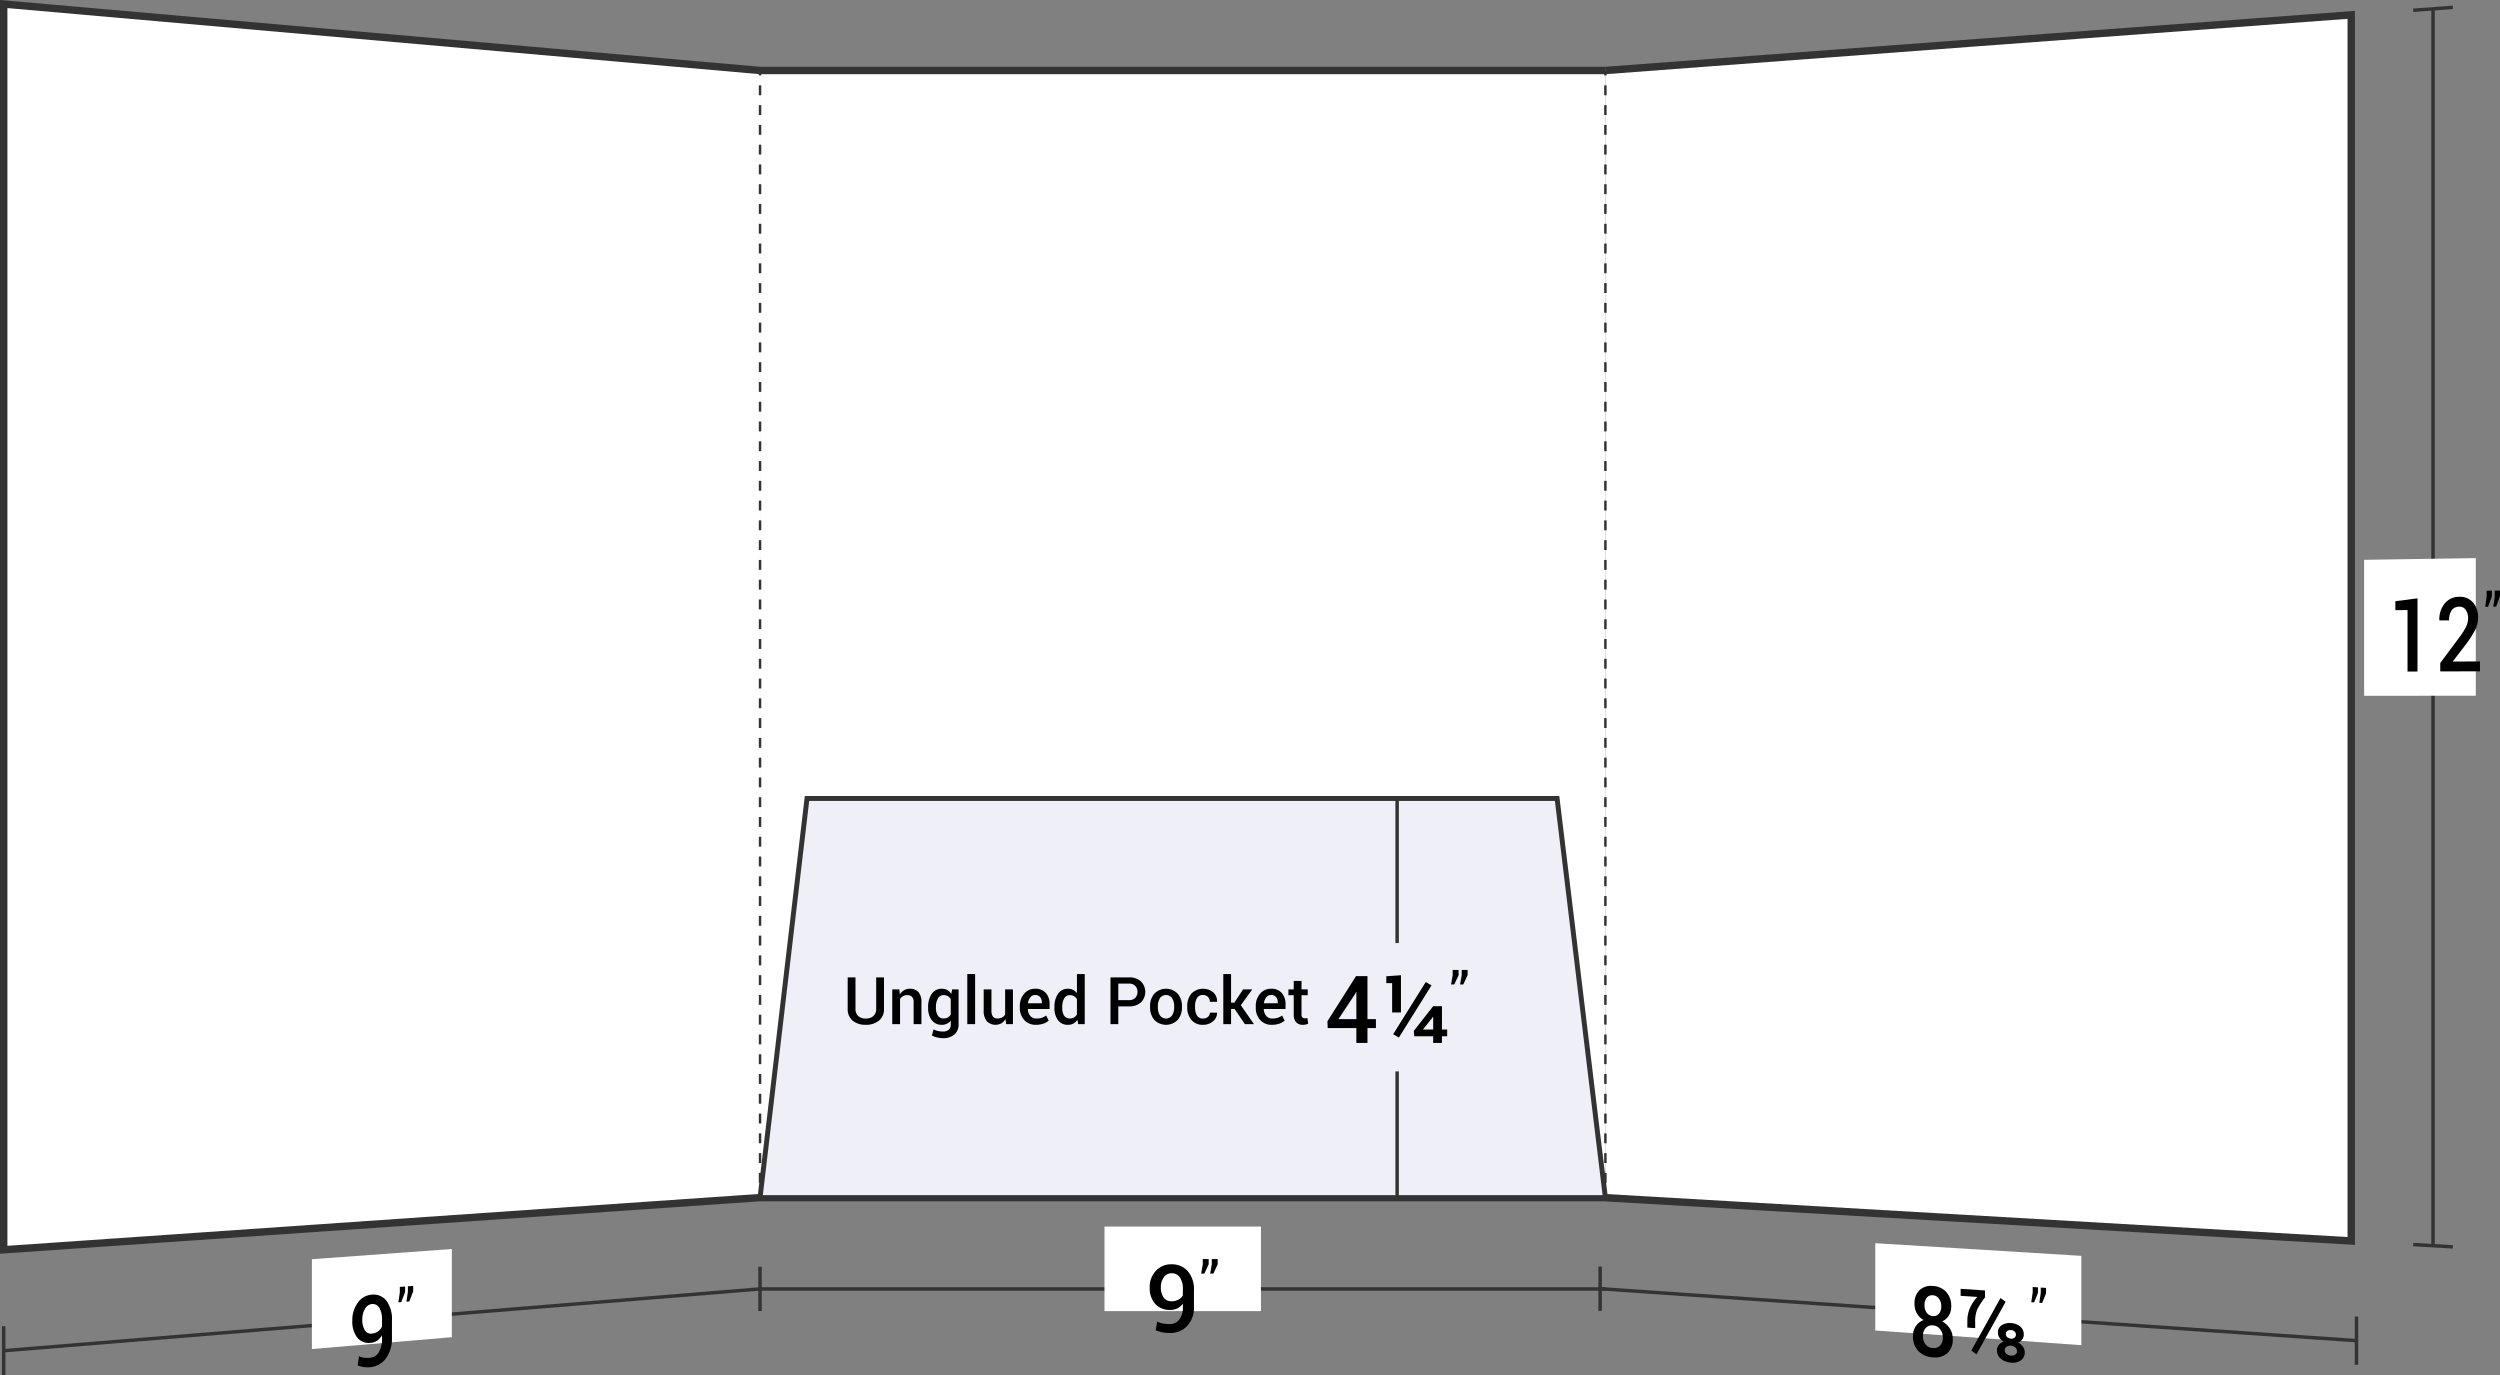
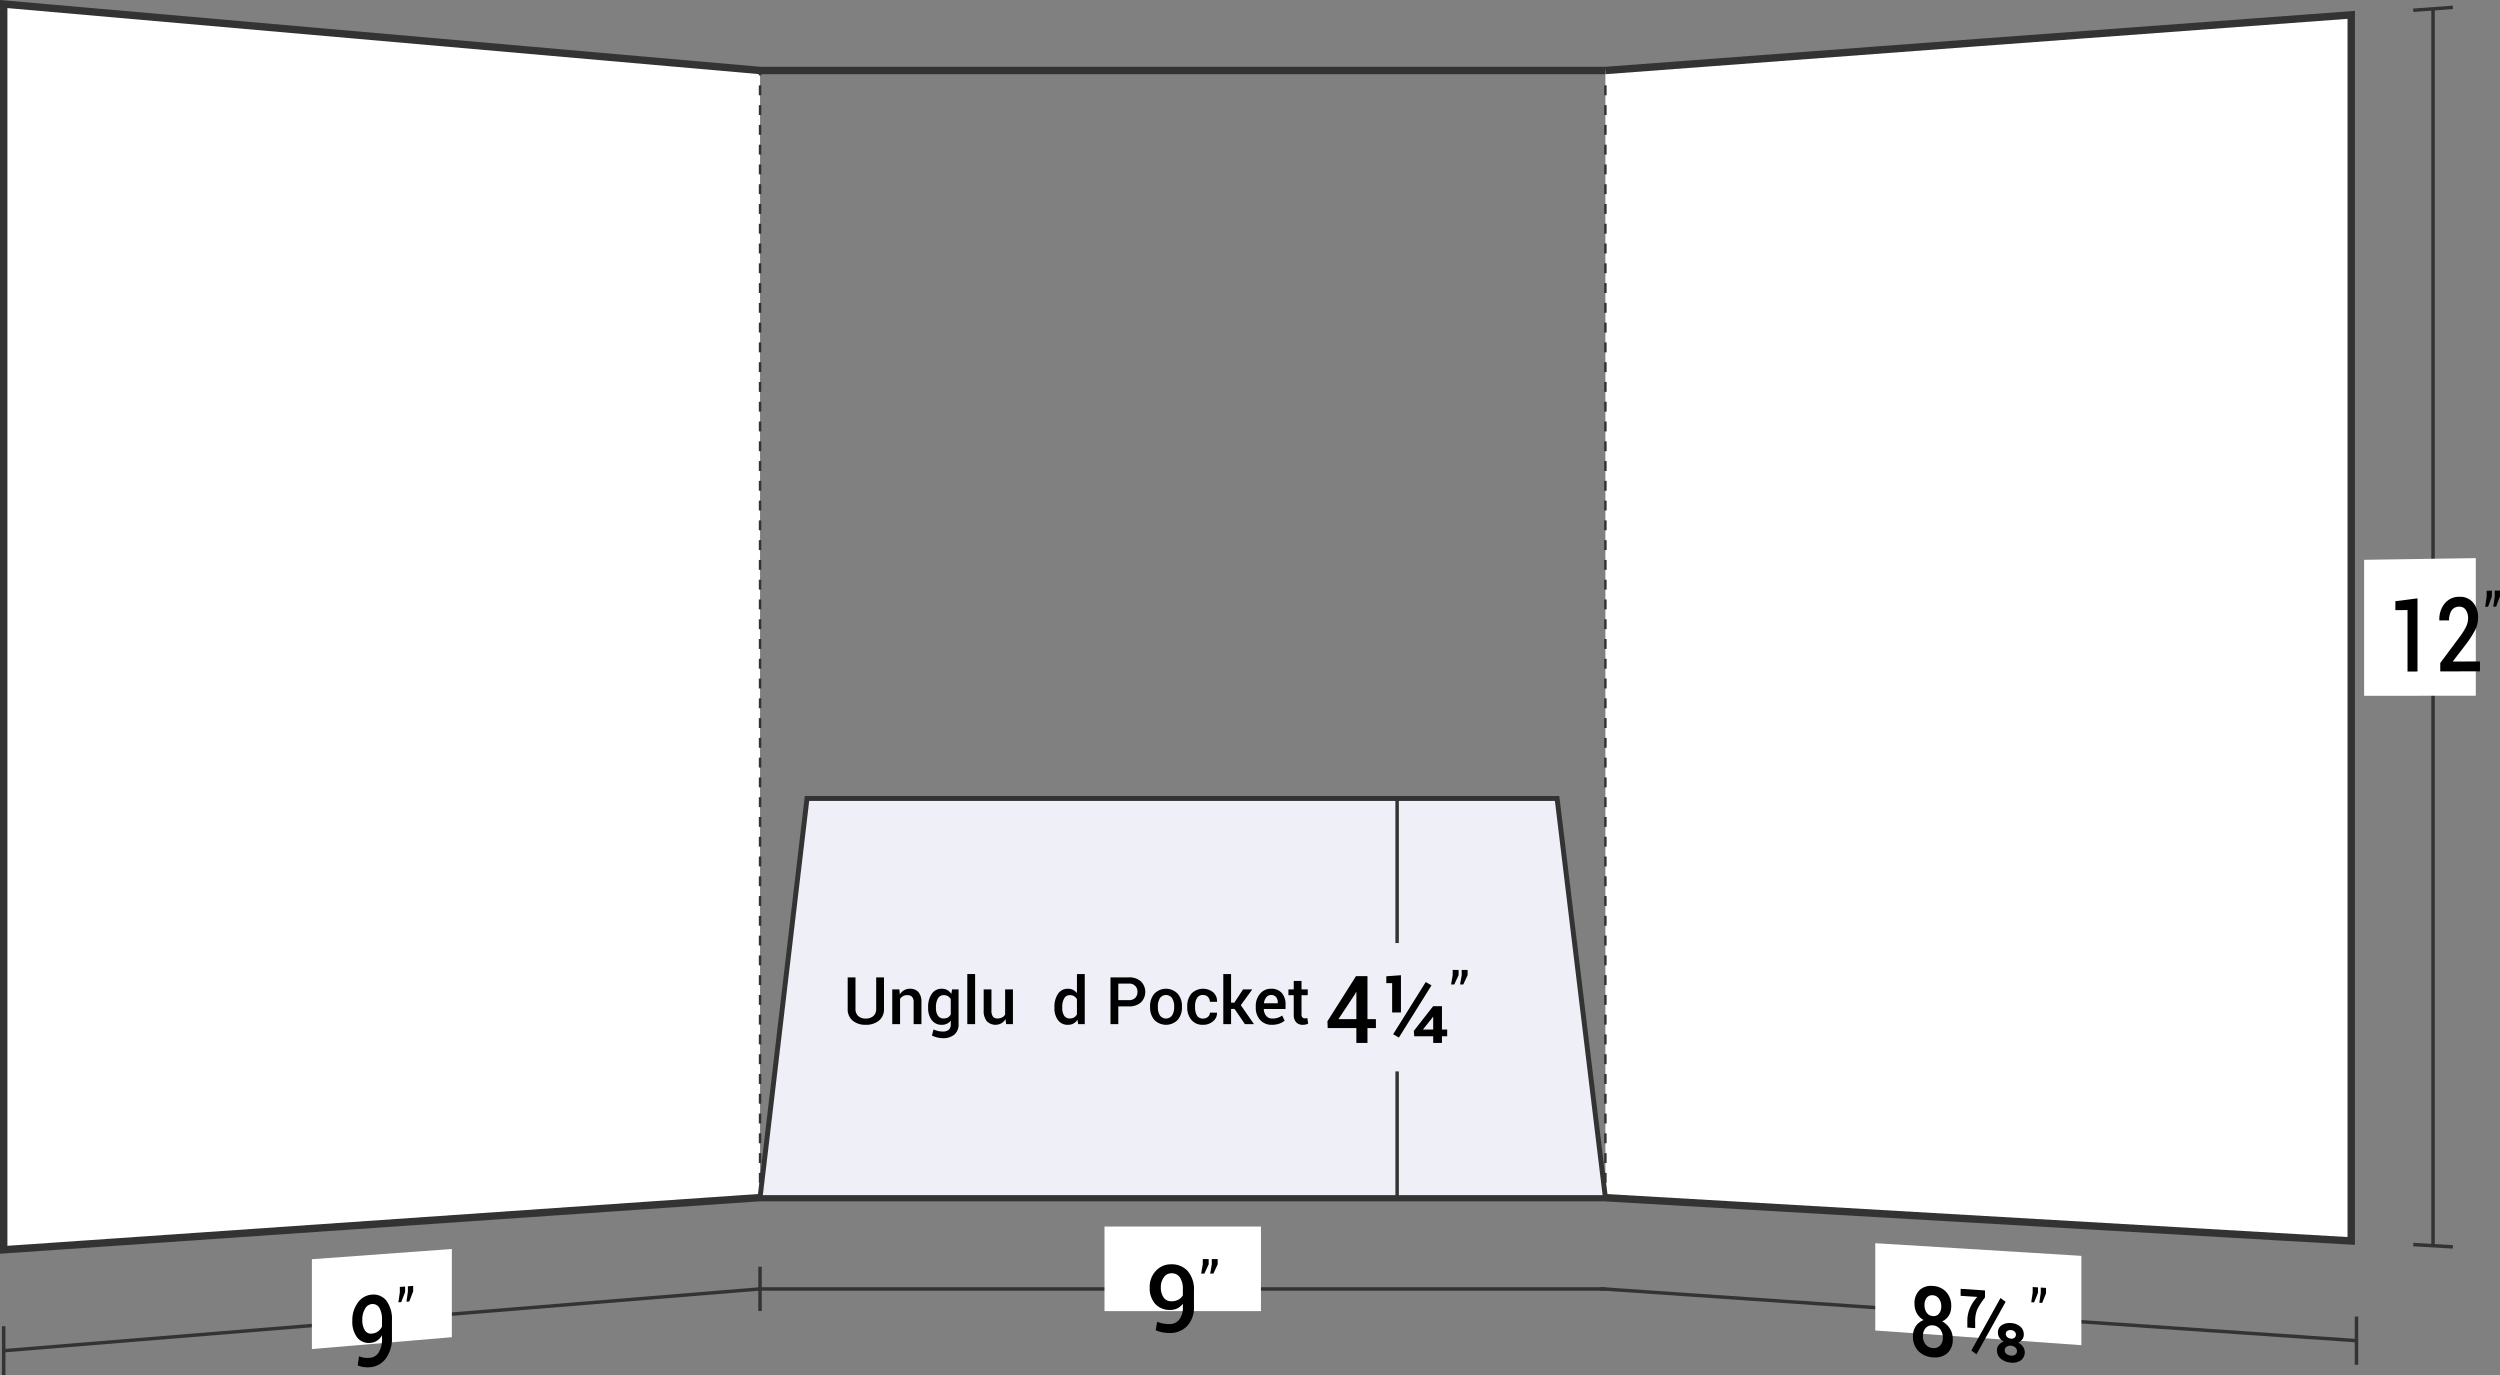
<svg xmlns="http://www.w3.org/2000/svg" viewBox="0 0 252.864 139.095">
  <rect x="0" y="0" width="252.864" height="139.095" fill="#808080" stroke="none" />
  <defs>
    <style>
      .cls-1, .cls-5, .cls-6 {
        fill: none;
      }

      .cls-1, .cls-3, .cls-4, .cls-5, .cls-6 {
        stroke: #333;
        stroke-miterlimit: 10;
      }

      .cls-1 {
        stroke-width: 0.35px;
      }

      .cls-2, .cls-3 {
        fill: #fff;
      }

      .cls-3 {
        stroke-width: 0.75px;
      }

      .cls-4 {
        fill: #eeeff7;
        stroke-width: 0.5px;
      }

      .cls-5, .cls-6 {
        stroke-width: 0.25px;
      }

      .cls-6 {
        stroke-dasharray: 1 1;
      }
    </style>
  </defs>
  <title>38-03</title>
  <g id="Layer_2" data-name="Layer 2">
    <g id="Layer_1-2" data-name="Layer 1">
      <g>
        <g>
          <g>
            <g>
              <path class="cls-1" d="M238.348,135.603q-38.25-2.627-76.5-5.255" />
              <path class="cls-1" d="M238.348,133.164v4.878" />
-               <path class="cls-1" d="M161.848,128.108v4.481" />
            </g>
            <path class="cls-2" d="M210.52,136.059c-8.338-.594-12.507-.891-20.845-1.486v-8.829c8.338.512,12.507.768,20.845,1.28Z" />
            <g>
              <path d="M197.358,132.148a1.69,1.69,0,0,1-.249.924,1.497,1.497,0,0,1-.676.581,1.998,1.998,0,0,1,.786.721,1.918,1.918,0,0,1,.292,1.045,1.821,1.821,0,0,1-.556,1.46,1.915,1.915,0,0,1-1.448.411,2.214,2.214,0,0,1-1.461-.625,2.077,2.077,0,0,1-.557-1.534,1.728,1.728,0,0,1,.289-.999,1.634,1.634,0,0,1,.79-.614,1.773,1.773,0,0,1-.677-.665,1.875,1.875,0,0,1-.244-.958,1.832,1.832,0,0,1,.508-1.407,1.717,1.717,0,0,1,1.343-.419,1.959,1.959,0,0,1,1.343.597A2.061,2.061,0,0,1,197.358,132.148Zm-.851,3.138a1.3,1.3,0,0,0-.284-.858.995.995,0,0,0-.725-.373.849.849,0,0,0-.724.269,1.159,1.159,0,0,0-.276.818,1.268,1.268,0,0,0,.274.852,1.017,1.017,0,0,0,.734.356.869.869,0,0,0,.722-.253A1.113,1.113,0,0,0,196.507,135.286Zm-.158-3.163a1.25,1.25,0,0,0-.236-.775.809.809,0,0,0-.614-.338.694.694,0,0,0-.616.246,1.142,1.142,0,0,0-.227.752,1.252,1.252,0,0,0,.23.779.816.816,0,0,0,.621.329.696.696,0,0,0,.612-.244A1.122,1.122,0,0,0,196.349,132.123Z" />
              <path d="M200.774,131.231a7.527,7.527,0,0,0-.77,1.176,3.088,3.088,0,0,0-.223,1.314v.615l-.793-.056v-.614a3.249,3.249,0,0,1,.324-1.492,3.883,3.883,0,0,1,.685-.995c-.675-.045-1.013-.068-1.688-.113v-.706c.986.065,1.479.097,2.465.162Zm-.863,5.754c-.207-.155-.311-.232-.519-.386,1.18-2.117,1.77-3.18,2.95-5.311.208.154.312.231.52.384C201.681,133.804,201.091,134.867,199.91,136.985Zm4.785-2.002a.816.816,0,0,1-.153.493.99.99,0,0,1-.415.323,1.314,1.314,0,0,1,.487.415,1.014,1.014,0,0,1-.211,1.379,1.475,1.475,0,0,1-.986.232,1.786,1.786,0,0,1-1.027-.38,1.075,1.075,0,0,1-.408-.876.816.816,0,0,1,.185-.532,1.1,1.1,0,0,1,.508-.34,1.222,1.222,0,0,1-.436-.383.898.898,0,0,1-.157-.514.856.856,0,0,1,.378-.762,1.488,1.488,0,0,1,.954-.214,1.551,1.551,0,0,1,.919.344A1.01,1.01,0,0,1,204.696,134.984Zm-.688,1.685a.502.502,0,0,0-.175-.385.742.742,0,0,0-.878-.063.419.419,0,0,0-.185.359.452.452,0,0,0,.185.369.824.824,0,0,0,.463.167.626.626,0,0,0,.417-.103A.393.393,0,0,0,204.007,136.669Zm-.108-1.683a.399.399,0,0,0-.141-.313.564.564,0,0,0-.345-.139.595.595,0,0,0-.384.085.332.332,0,0,0-.151.295.423.423,0,0,0,.155.337.646.646,0,0,0,.384.149.467.467,0,0,0,.341-.1A.379.379,0,0,0,203.899,134.986Z" />
              <path d="M206.132,130.763c-.157.388-.235.581-.392.969l-.288-.019.146-.979v-.557l.534.035Zm.815.054c-.157.388-.235.582-.392.969l-.288-.019.146-.979v-.557l.534.035Z" />
            </g>
          </g>
          <g>
            <path class="cls-1" d="M246.091.891q0,62.554,0,125.107" />
            <path class="cls-1" d="M244.087,1.039l4.01-.296" />
            <path class="cls-1" d="M244.087,125.882c1.604.093,2.406.14,4.01.233" />
          </g>
          <path class="cls-2" d="M250.416,70.37c-4.519.003-6.778.004-11.296.007V56.623c4.519-.069,6.778-.103,11.296-.172Z" />
          <g>
            <path d="M244.52,67.919l-1.009.003V61.704c-.491.005-.737.007-1.229.012V60.808c.895-.115,1.342-.173,2.237-.288Z" />
            <path d="M250.836,67.899c-1.605.005-2.408.008-4.014.013v-.855c.787-1.055,1.181-1.584,1.968-2.643a6.038,6.038,0,0,0,.664-1.07,2.041,2.041,0,0,0,.183-.816,1.41,1.41,0,0,0-.237-.836.732.732,0,0,0-.639-.331.908.908,0,0,0-.789.375,1.752,1.752,0,0,0-.257,1.012l-.976.008-.008-.031a2.49,2.49,0,0,1,.527-1.669,1.851,1.851,0,0,1,1.502-.692,1.698,1.698,0,0,1,1.378.578A2.281,2.281,0,0,1,250.646,62.488a2.702,2.702,0,0,1-.293,1.225,10.311,10.311,0,0,1-.907,1.422c-.538.7-.807,1.05-1.345,1.748l.013.031c1.089-.005,1.634-.007,2.723-.012Z" />
            <path d="M252.048,60.322c-.157.42-.235.63-.392,1.049l-.288.003.146-1.04v-.585l.534-.006Zm.815-.009c-.157.42-.235.63-.392,1.05l-.288.003.146-1.041v-.586l.534-.006Z" />
          </g>
          <path class="cls-3" d="M162.379,121.142q37.719,2.188,75.438,4.376,0-62.008,0-124.016Q200.098,4.287,162.379,7.13" />
        </g>
        <g>
          <g>
            <g>
              <path class="cls-1" d="M76.875,130.367q-38.25,3.126-76.5,6.252" />
              <path class="cls-1" d="M76.875,128.126v4.481" />
              <path class="cls-1" d="M.375,134.142v4.953" />
            </g>
            <path class="cls-2" d="M45.703,135.251c-5.663.48-8.494.72-14.157,1.2v-9.087c5.663-.414,8.494-.62,14.157-1.034Z" />
            <g>
              <path d="M37.435,137.334a1.131,1.131,0,0,0,.871-.545,2.509,2.509,0,0,0,.332-1.4v-.327a1.614,1.614,0,0,1-.496.538,1.355,1.355,0,0,1-.641.222,1.498,1.498,0,0,1-1.364-.529,2.632,2.632,0,0,1-.5-1.725,2.92,2.92,0,0,1,.56-1.811,1.875,1.875,0,0,1,1.387-.807,1.658,1.658,0,0,1,1.498.608,3.151,3.151,0,0,1,.561,2.04v1.663a3.412,3.412,0,0,1-.617,2.143,2.177,2.177,0,0,1-1.591.885,2.921,2.921,0,0,1-.644-.017,2.244,2.244,0,0,1-.61-.169l.133-.926a1.849,1.849,0,0,0,.519.151A2.758,2.758,0,0,0,37.435,137.334Zm.162-2.444a1.221,1.221,0,0,0,.643-.23,1.251,1.251,0,0,0,.398-.487v-.635a2.346,2.346,0,0,0-.27-1.26.78.78,0,0,0-.768-.377.88.88,0,0,0-.681.483,2.08,2.08,0,0,0-.274,1.101,1.925,1.925,0,0,0,.251,1.054A.712.712,0,0,0,37.597,134.89Z" />
              <path d="M40.975,130.678c-.157.409-.235.614-.392,1.024l-.288.023.145-.999V130.169l.535-.041Zm.815-.064c-.157.409-.235.614-.392,1.023l-.288.023.145-.998v-.556l.535-.041Z" />
            </g>
          </g>
          <path class="cls-3" d="M76.875,121.13q-38.25,2.64-76.5,5.279,0-63,0-126Q38.625,3.77,76.875,7.13" />
        </g>
        <g>
-           <rect class="cls-2" x="76.875" y="7.13" width="85.504" height="114.005" />
          <g>
            <line class="cls-1" x1="162.379" y1="130.373" x2="76.875" y2="130.373" />
            <rect class="cls-2" x="111.716" y="124.06" width="15.823" height="8.554" />
            <g>
              <path d="M118.296,133.924a1.204,1.204,0,0,0,.974-.446,1.99,1.99,0,0,0,.371-1.303v-.311a1.493,1.493,0,0,1-.554.471,1.608,1.608,0,0,1-.717.16,1.965,1.965,0,0,1-1.524-.61,2.383,2.383,0,0,1-.559-1.673,2.335,2.335,0,0,1,.626-1.672,2.049,2.049,0,0,1,1.549-.661,2.153,2.153,0,0,1,1.675.689,2.848,2.848,0,0,1,.626,1.983v1.582a2.732,2.732,0,0,1-.689,1.988,2.374,2.374,0,0,1-1.779.707,3.898,3.898,0,0,1-.719-.07,3.035,3.035,0,0,1-.682-.21l.148-.867a2.454,2.454,0,0,0,.58.186A3.673,3.673,0,0,0,118.296,133.924Zm.181-2.306a1.446,1.446,0,0,0,.719-.167,1.128,1.128,0,0,0,.445-.431v-.603a2.06,2.06,0,0,0-.302-1.217.996.996,0,0,0-.858-.416.921.921,0,0,0-.761.406,1.649,1.649,0,0,0-.306,1.022,1.699,1.699,0,0,0,.281,1.019A.911.911,0,0,0,118.477,131.619Z" />
              <path d="M122.253,127.873l-.438.947h-.322l.162-.942v-.53h.597Zm.912,0-.438.947H122.405l.162-.942v-.53h.597Z" />
            </g>
          </g>
          <line class="cls-3" x1="76.875" y1="7.13" x2="162.379" y2="7.13" />
          <line class="cls-3" x1="162.379" y1="121.135" x2="76.875" y2="121.135" />
          <polygon class="cls-4" points="76.875 121.135 162.379 121.135 157.493 80.759 81.625 80.759 76.875 121.135" />
          <g>
            <line class="cls-5" x1="76.875" y1="121.135" x2="76.875" y2="120.635" />
            <line class="cls-6" x1="76.875" y1="119.635" x2="76.875" y2="8.13" />
            <line class="cls-5" x1="76.875" y1="7.63" x2="76.875" y2="7.13" />
          </g>
          <g>
            <line class="cls-5" x1="162.379" y1="121.135" x2="162.379" y2="120.635" />
            <line class="cls-6" x1="162.379" y1="119.635" x2="162.379" y2="8.13" />
-             <line class="cls-5" x1="162.379" y1="7.63" x2="162.379" y2="7.13" />
          </g>
          <g>
            <line class="cls-1" x1="141.313" y1="80.759" x2="141.313" y2="95.386" />
            <line class="cls-1" x1="141.313" y1="108.367" x2="141.313" y2="121.135" />
            <g>
              <path d="M138.313,103.079h.854v.905h-.854v1.503h-1.123v-1.503h-2.899l-.028-.687,2.89-4.564h1.16Zm-2.936,0h1.814v-2.742l-.028-.009-.093.199Z" />
              <path d="M141.7,102.406h-.891V99.442h-.589V98.746l1.48-.107Zm-.209,2.537-.58-.334,3.298-5.279.58.334Zm4.356-.807h.529v.677h-.529v.673h-.886v-.673h-1.916l-.046-.538,1.958-2.505h.891Zm-1.911-.023.014.023h1.011v-1.28l-.028-.009-.056.092Z" />
              <path d="M147.531,98.629l-.438.946h-.322l.162-.941v-.531h.597Zm.911,0-.438.946h-.322l.162-.941v-.531h.597Z" />
            </g>
          </g>
          <g>
            <path d="M89.412,98.858V102.027a1.47,1.47,0,0,1-.513,1.206,2.044,2.044,0,0,1-1.341.421,1.979,1.979,0,0,1-1.315-.422,1.486,1.486,0,0,1-.503-1.205V98.858h.789v3.167a.951.951,0,0,0,.279.746,1.081,1.081,0,0,0,.75.25,1.143,1.143,0,0,0,.776-.25.934.934,0,0,0,.289-.746V98.858Z" />
            <path d="M90.968,100.072l.045.507a1.258,1.258,0,0,1,.433-.42,1.154,1.154,0,0,1,.59-.151,1.107,1.107,0,0,1,.856.333,1.495,1.495,0,0,1,.307,1.037v2.208h-.789v-2.202a.789.789,0,0,0-.164-.563.669.669,0,0,0-.498-.167.821.821,0,0,0-.412.102.845.845,0,0,0-.299.281v2.549h-.789v-3.514Z" />
            <path d="M93.877,101.878a2.287,2.287,0,0,1,.367-1.354,1.181,1.181,0,0,1,1.02-.517,1.112,1.112,0,0,1,.553.135,1.17,1.17,0,0,1,.405.389l.078-.458h.656v3.514a1.327,1.327,0,0,1-.419,1.049,1.737,1.737,0,0,1-1.188.37,2.346,2.346,0,0,1-.553-.073,2.605,2.605,0,0,1-.538-.193l.169-.621a1.889,1.889,0,0,0,.43.158,2.058,2.058,0,0,0,.486.057.901.901,0,0,0,.627-.184.73.73,0,0,0,.198-.563v-.36a1.107,1.107,0,0,1-.391.319,1.17,1.17,0,0,1-.518.109,1.212,1.212,0,0,1-1.013-.471,1.956,1.956,0,0,1-.367-1.237Zm.789.069a1.375,1.375,0,0,0,.193.774.668.668,0,0,0,.599.291.808.808,0,0,0,.427-.106.783.783,0,0,0,.281-.303v-1.539a.841.841,0,0,0-.284-.301.77.77,0,0,0-.417-.109.649.649,0,0,0-.603.341,1.759,1.759,0,0,0-.196.883Z" />
            <path d="M98.628,103.586h-.789V98.52h.789Z" />
            <path d="M101.7,103.073a1.204,1.204,0,0,1-.419.43,1.24,1.24,0,0,1-1.468-.21,1.66,1.66,0,0,1-.318-1.12v-2.101h.786v2.108a1.051,1.051,0,0,0,.149.646.546.546,0,0,0,.451.186,1.007,1.007,0,0,0,.479-.103.74.74,0,0,0,.304-.297v-2.539h.789v3.514h-.688Z" />
-             <path d="M104.785,103.654a1.53,1.53,0,0,1-1.19-.489,1.798,1.798,0,0,1-.443-1.255v-.13a1.865,1.865,0,0,1,.44-1.271,1.392,1.392,0,0,1,1.102-.502,1.373,1.373,0,0,1,1.089.43,1.685,1.685,0,0,1,.379,1.154v.465H103.97l-.006.016a1.097,1.097,0,0,0,.245.683.775.775,0,0,0,.625.265,1.691,1.691,0,0,0,.546-.078,1.78,1.78,0,0,0,.438-.224l.253.517a1.634,1.634,0,0,1-.526.298A2.21,2.21,0,0,1,104.785,103.654Zm-.091-3.013a.592.592,0,0,0-.481.232,1.142,1.142,0,0,0-.234.589l.006.017h1.393v-.082a.845.845,0,0,0-.17-.546A.625.625,0,0,0,104.694,100.641Z" />
            <path d="M106.652,101.878a2.317,2.317,0,0,1,.36-1.355,1.166,1.166,0,0,1,1.013-.515,1.116,1.116,0,0,1,.511.115,1.159,1.159,0,0,1,.392.33V98.52h.789v5.066h-.662l-.078-.435a1.153,1.153,0,0,1-.406.375,1.134,1.134,0,0,1-.552.129,1.194,1.194,0,0,1-1.007-.471,1.98,1.98,0,0,1-.36-1.237Zm.789.069a1.413,1.413,0,0,0,.186.776.654.654,0,0,0,.593.289.794.794,0,0,0,.424-.108.814.814,0,0,0,.284-.305v-1.533a.83.83,0,0,0-.286-.303.774.774,0,0,0-.416-.109.637.637,0,0,0-.594.339,1.793,1.793,0,0,0-.192.885Z" />
            <path d="M113.111,101.793v1.792h-.789v-4.728h1.848a1.748,1.748,0,0,1,1.226.405,1.501,1.501,0,0,1,0,2.13,1.76,1.76,0,0,1-1.226.401Zm0-.633h1.059a.865.865,0,0,0,.659-.234.833.833,0,0,0,.221-.595.797.797,0,0,0-.88-.841h-1.059Z" />
            <path d="M116.325,101.797a1.912,1.912,0,0,1,.429-1.286,1.639,1.639,0,0,1,2.364,0,1.895,1.895,0,0,1,.432,1.286v.068a1.904,1.904,0,0,1-.432,1.292,1.65,1.65,0,0,1-2.364-.003,1.913,1.913,0,0,1-.429-1.29Zm.789.066a1.565,1.565,0,0,0,.201.837.76.76,0,0,0,1.24,0,1.524,1.524,0,0,0,.208-.837v-.068a1.505,1.505,0,0,0-.208-.827.751.751,0,0,0-1.24,0,1.554,1.554,0,0,0-.201.827Z" />
            <path d="M121.69,103.021a.727.727,0,0,0,.487-.169.537.537,0,0,0,.198-.425h.714l.006.019a1.04,1.04,0,0,1-.401.851,1.497,1.497,0,0,1-1.005.357,1.457,1.457,0,0,1-1.19-.5,1.919,1.919,0,0,1-.414-1.266v-.114a1.918,1.918,0,0,1,.414-1.265,1.641,1.641,0,0,1,2.217-.134,1.186,1.186,0,0,1,.382.937l-.006.019h-.718a.685.685,0,0,0-.19-.49.647.647,0,0,0-.495-.201.666.666,0,0,0-.63.323,1.603,1.603,0,0,0-.185.809v.113a1.612,1.612,0,0,0,.185.816A.667.667,0,0,0,121.69,103.021Z" />
            <path d="M124.872,102.05H124.518v1.535h-.786V98.52h.786v2.897h.328l.886-1.344h.929l-1.159,1.598,1.331,1.916h-.916Z" />
            <path d="M128.649,103.654a1.53,1.53,0,0,1-1.19-.489,1.798,1.798,0,0,1-.443-1.255v-.13a1.865,1.865,0,0,1,.44-1.271,1.392,1.392,0,0,1,1.102-.502,1.373,1.373,0,0,1,1.089.43,1.685,1.685,0,0,1,.379,1.154v.465h-2.192l-.006.016a1.097,1.097,0,0,0,.245.683.775.775,0,0,0,.625.265,1.691,1.691,0,0,0,.546-.078,1.78,1.78,0,0,0,.438-.224l.253.517a1.635,1.635,0,0,1-.526.298A2.21,2.21,0,0,1,128.649,103.654Zm-.091-3.013a.592.592,0,0,0-.481.232,1.142,1.142,0,0,0-.234.589l.006.017h1.393v-.082a.845.845,0,0,0-.17-.546A.625.625,0,0,0,128.558,100.641Z" />
            <path d="M131.642,99.219v.854h.63v.585h-.63v1.942a.422.422,0,0,0,.094.31.339.339,0,0,0,.25.093.715.715,0,0,0,.127-.011.743.743,0,0,0,.117-.031l.084.578a.922.922,0,0,1-.24.085,1.289,1.289,0,0,1-.289.032.906.906,0,0,1-.682-.255,1.116,1.116,0,0,1-.247-.801V100.657h-.536v-.585h.536v-.854Z" />
          </g>
        </g>
      </g>
    </g>
  </g>
</svg>